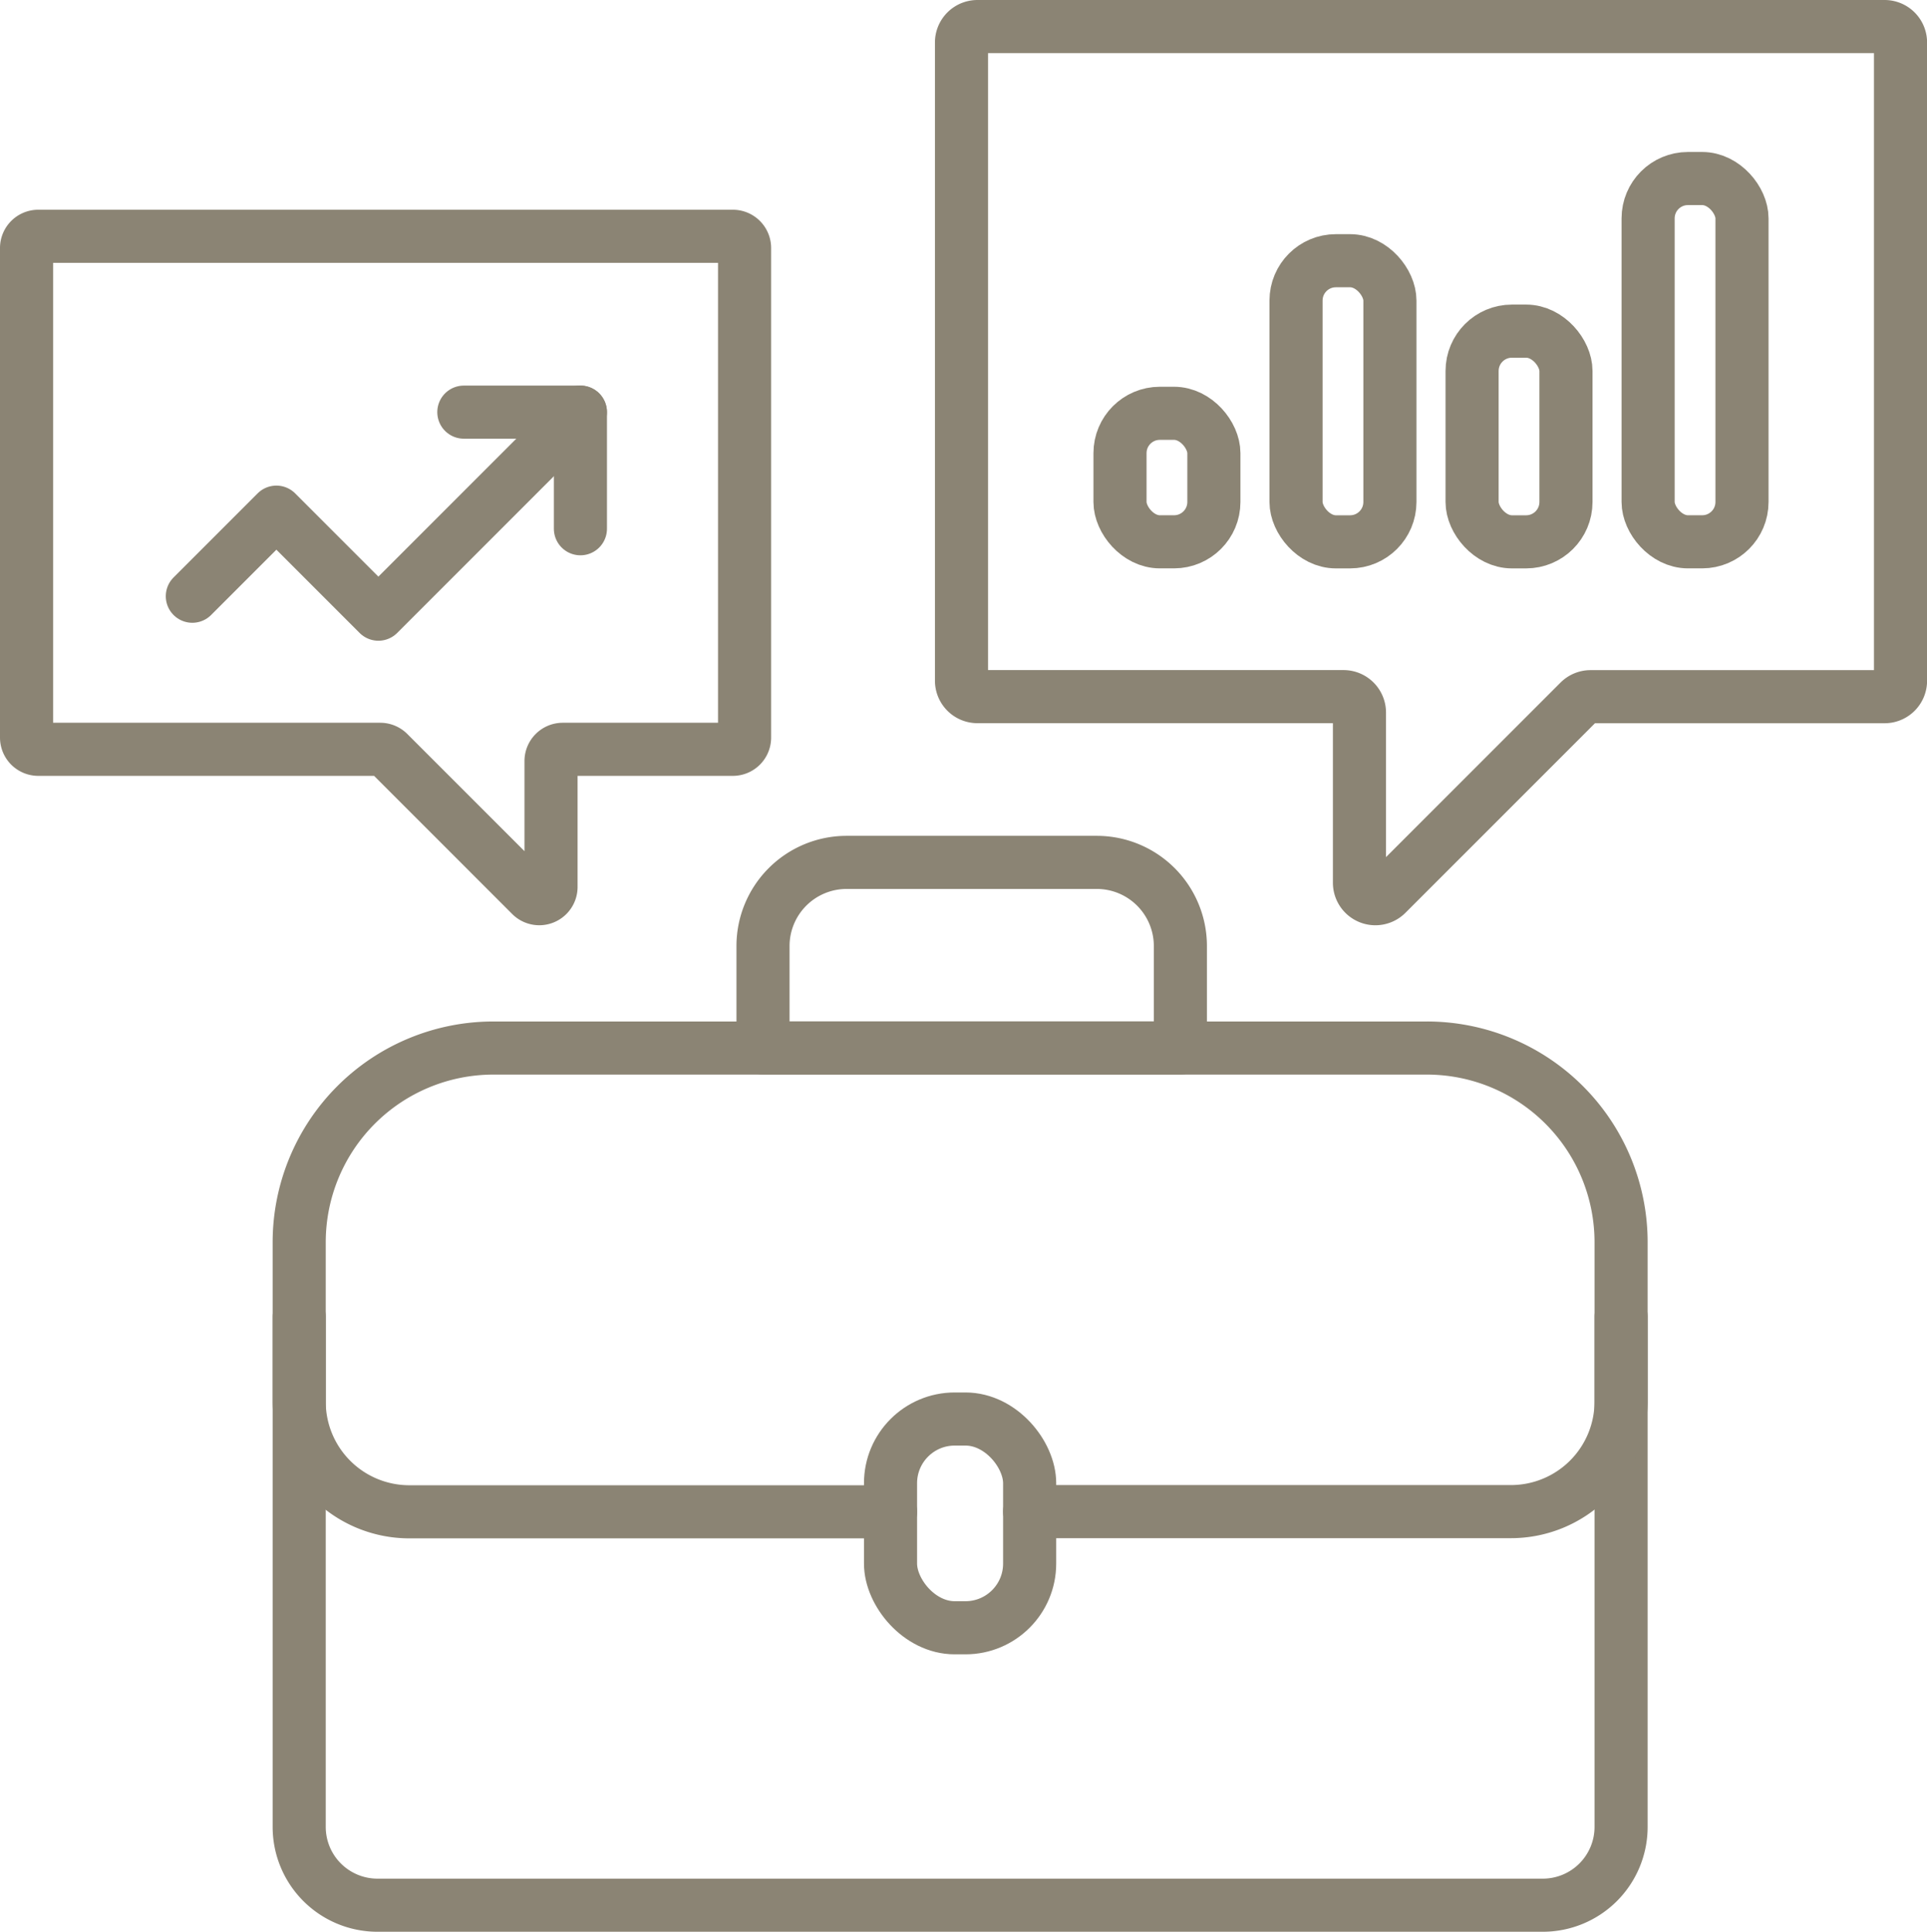
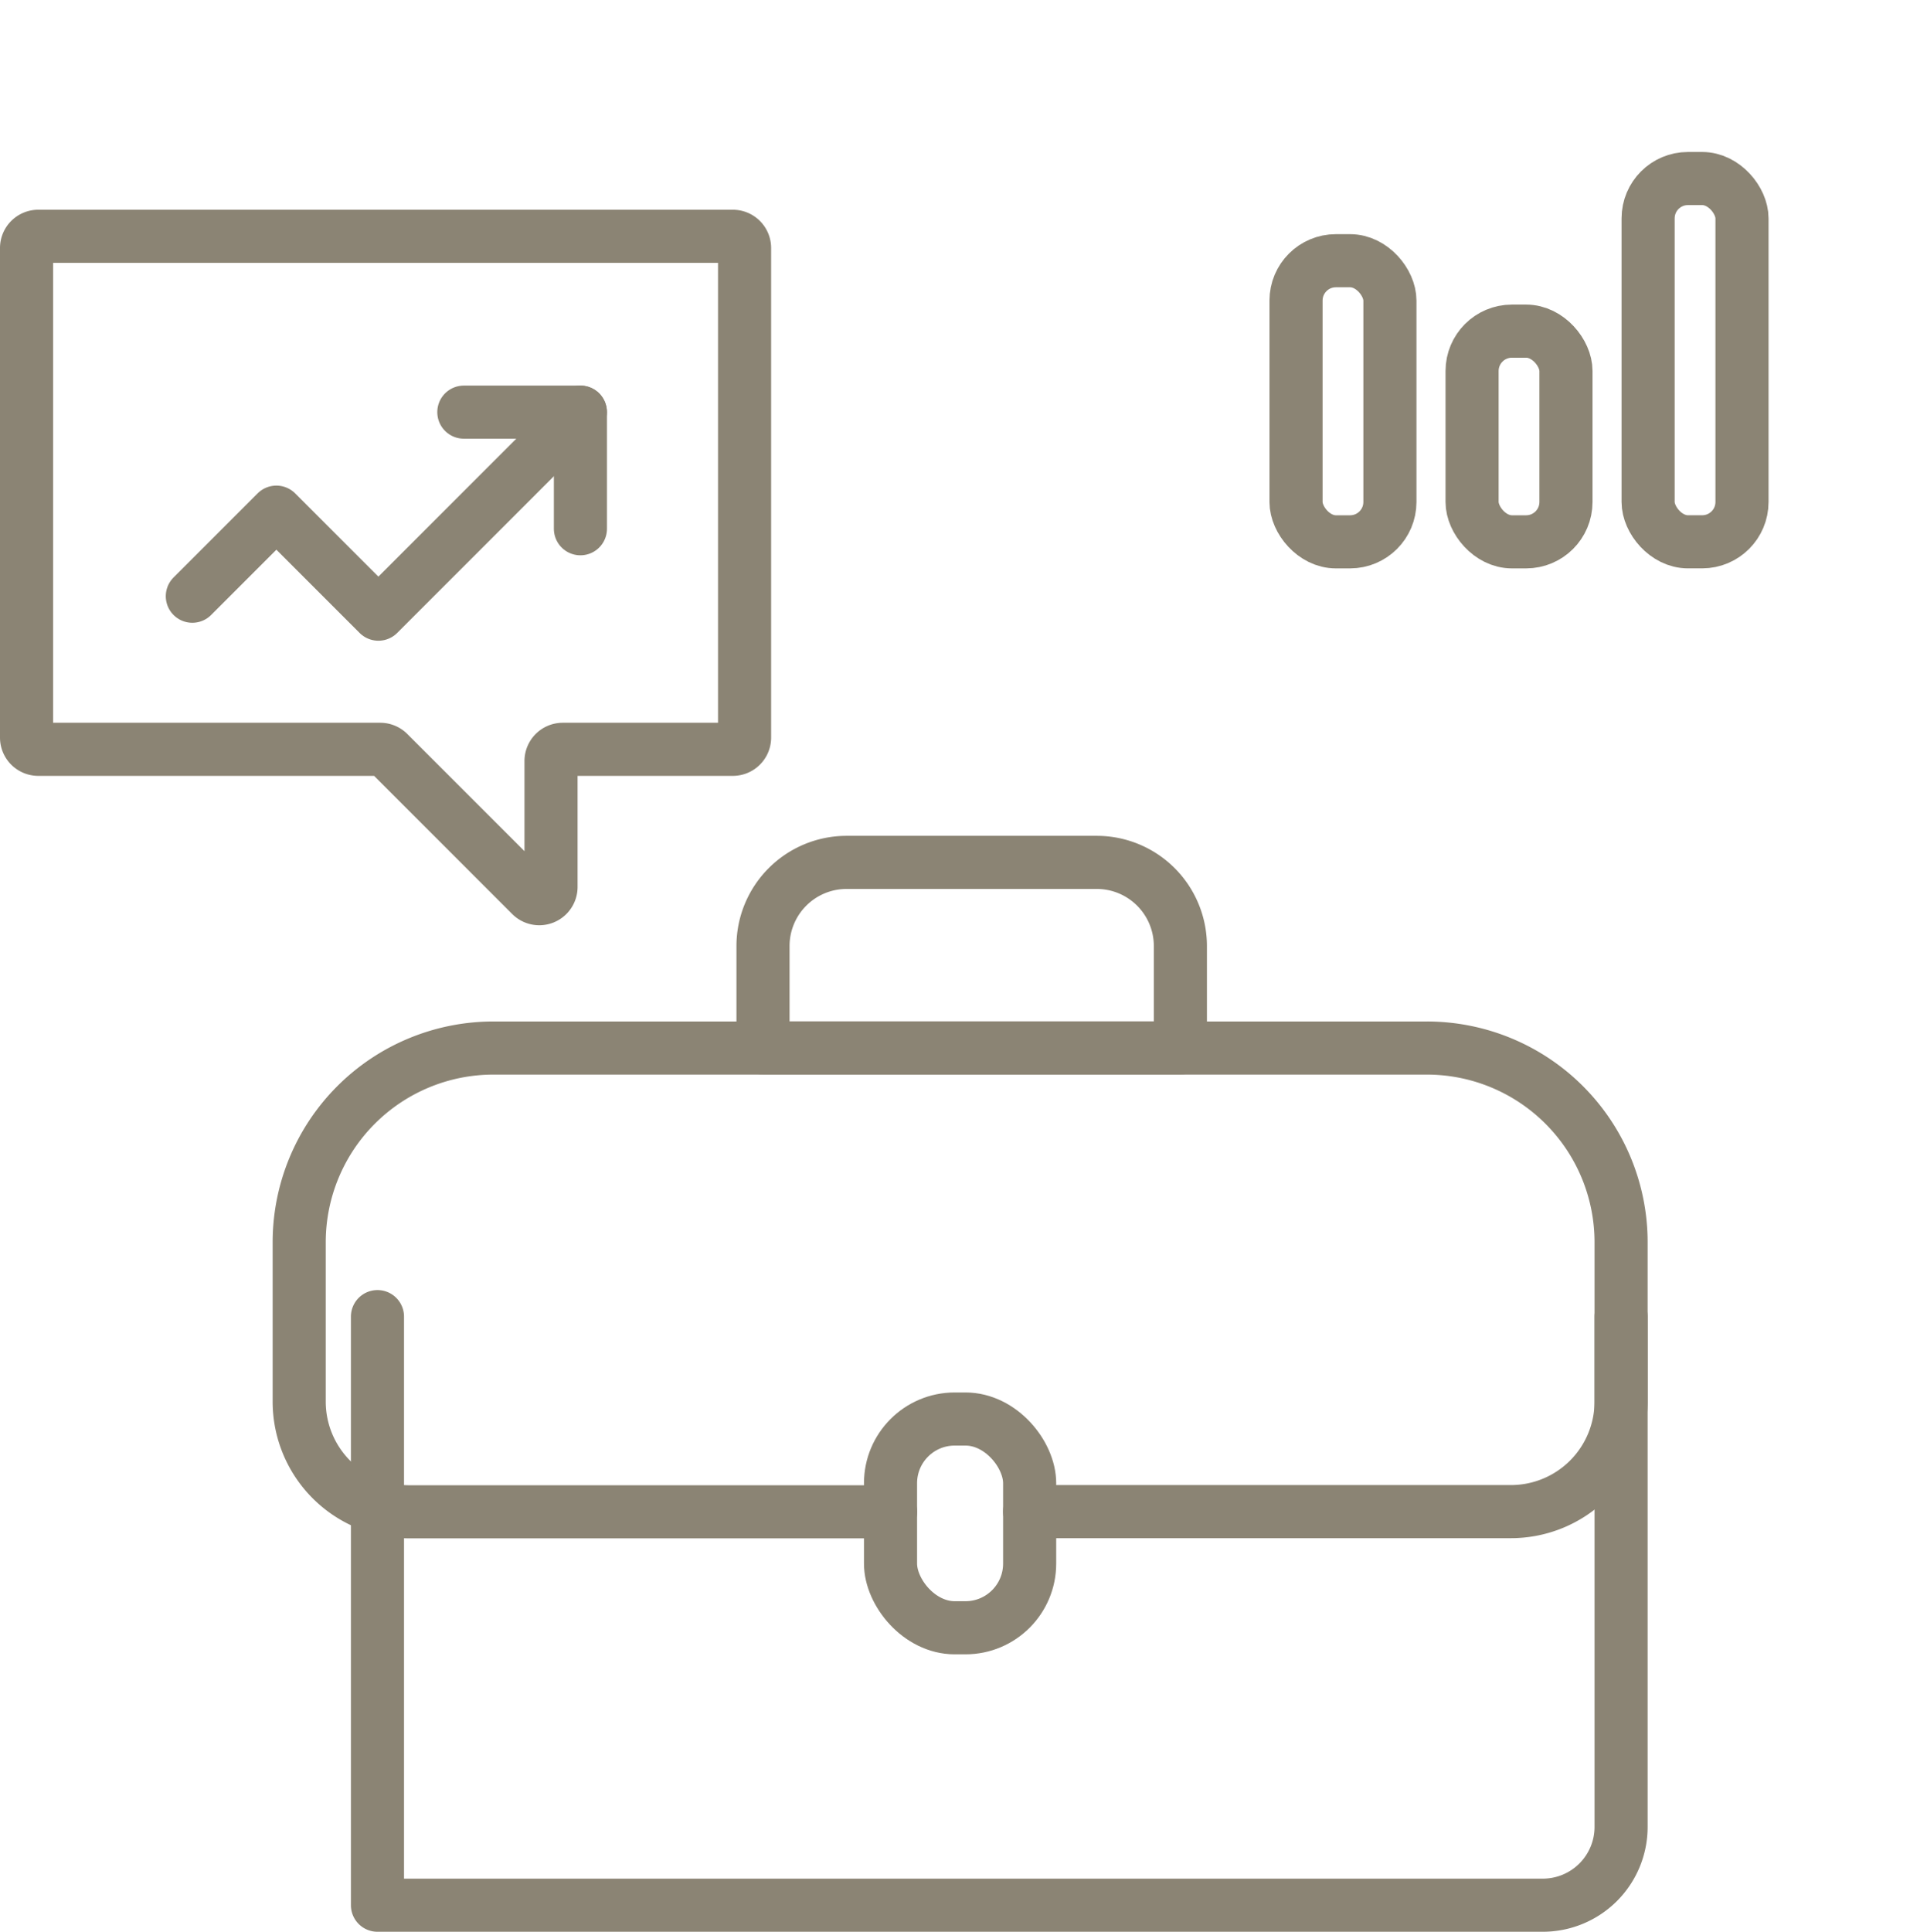
<svg xmlns="http://www.w3.org/2000/svg" width="72.579" height="72.744" viewBox="0 0 72.579 72.744">
  <g id="Group_443" data-name="Group 443" transform="translate(-379.187 -69)">
-     <path id="Path_243" data-name="Path 243" d="M494.6,70H460.432a.6.6,0,0,0-.6.6V94.633a.6.6,0,0,0,.6.6h13.789a.6.6,0,0,1,.6.6v6.414a.6.6,0,0,0,1.021.423l7.26-7.26a.6.6,0,0,1,.423-.175H494.6a.6.6,0,0,0,.6-.6V70.6A.6.6,0,0,0,494.6,70Z" transform="translate(-44.431)" fill="none" stroke="#8b8474" stroke-linecap="round" stroke-linejoin="round" stroke-width="2" />
-     <rect id="Rectangle_167" data-name="Rectangle 167" width="3.536" height="4.839" rx="1.5" transform="translate(421.371 84.564)" fill="none" stroke="#8b8474" stroke-linecap="round" stroke-linejoin="round" stroke-width="2" />
    <rect id="Rectangle_168" data-name="Rectangle 168" width="3.536" height="10.586" rx="1.5" transform="translate(428.001 78.818)" fill="none" stroke="#8b8474" stroke-linecap="round" stroke-linejoin="round" stroke-width="2" />
    <rect id="Rectangle_169" data-name="Rectangle 169" width="3.536" height="7.934" rx="1.5" transform="translate(434.632 81.47)" fill="none" stroke="#8b8474" stroke-linecap="round" stroke-linejoin="round" stroke-width="2" />
    <rect id="Rectangle_170" data-name="Rectangle 170" width="3.536" height="13.68" rx="1.5" transform="translate(441.262 75.723)" fill="none" stroke="#8b8474" stroke-linecap="round" stroke-linejoin="round" stroke-width="2" />
-     <path id="Path_244" data-name="Path 244" d="M453.2,179.873v19.216a2.948,2.948,0,0,1-2.948,2.948H406.36a2.948,2.948,0,0,1-2.948-2.948V179.873" transform="translate(-12.956 -61.293)" fill="none" stroke="#8b8474" stroke-linecap="round" stroke-linejoin="round" stroke-width="2" />
+     <path id="Path_244" data-name="Path 244" d="M453.2,179.873v19.216a2.948,2.948,0,0,1-2.948,2.948H406.36V179.873" transform="translate(-12.956 -61.293)" fill="none" stroke="#8b8474" stroke-linecap="round" stroke-linejoin="round" stroke-width="2" />
    <path id="Path_245" data-name="Path 245" d="M425.684,174.456H407.561a4.149,4.149,0,0,1-4.149-4.149v-6a7.315,7.315,0,0,1,7.315-7.315h35.154A7.315,7.315,0,0,1,453.2,164.3v6a4.149,4.149,0,0,1-4.149,4.149H430.924" transform="translate(-12.956 -48.526)" fill="none" stroke="#8b8474" stroke-linecap="round" stroke-linejoin="round" stroke-width="2" />
    <rect id="Rectangle_171" data-name="Rectangle 171" width="5.24" height="7.861" rx="2.417" transform="translate(412.728 122.436)" fill="none" stroke="#8b8474" stroke-linecap="round" stroke-linejoin="round" stroke-width="2" />
    <path id="Path_246" data-name="Path 246" d="M455.49,141.186h-9.42a3.15,3.15,0,0,0-3.15,3.15v3.837H458.64v-3.837A3.15,3.15,0,0,0,455.49,141.186Z" transform="translate(-34.995 -39.711)" fill="none" stroke="#8b8474" stroke-linecap="round" stroke-linejoin="round" stroke-width="2" />
    <path id="Path_247" data-name="Path 247" d="M380.629,87.862h26.16a.442.442,0,0,1,.442.442v18.435a.442.442,0,0,1-.442.442h-6.406a.442.442,0,0,0-.442.442v4.74a.442.442,0,0,1-.755.313l-5.366-5.366a.442.442,0,0,0-.313-.129H380.629a.442.442,0,0,1-.442-.442V88.3A.442.442,0,0,1,380.629,87.862Z" transform="translate(0 -9.964)" fill="none" stroke="#8b8474" stroke-linecap="round" stroke-linejoin="round" stroke-width="2" />
    <path id="Path_248" data-name="Path 248" d="M408.924,102.839l-7.608,7.608-3.842-3.842-3.166,3.166" transform="translate(-7.877 -18.319)" fill="none" stroke="#8b8474" stroke-linecap="round" stroke-linejoin="round" stroke-width="2" />
    <path id="Path_249" data-name="Path 249" d="M421.827,107.23v-4.391h-4.391" transform="translate(-20.779 -18.319)" fill="none" stroke="#8b8474" stroke-linecap="round" stroke-linejoin="round" stroke-width="2" />
  </g>
</svg>